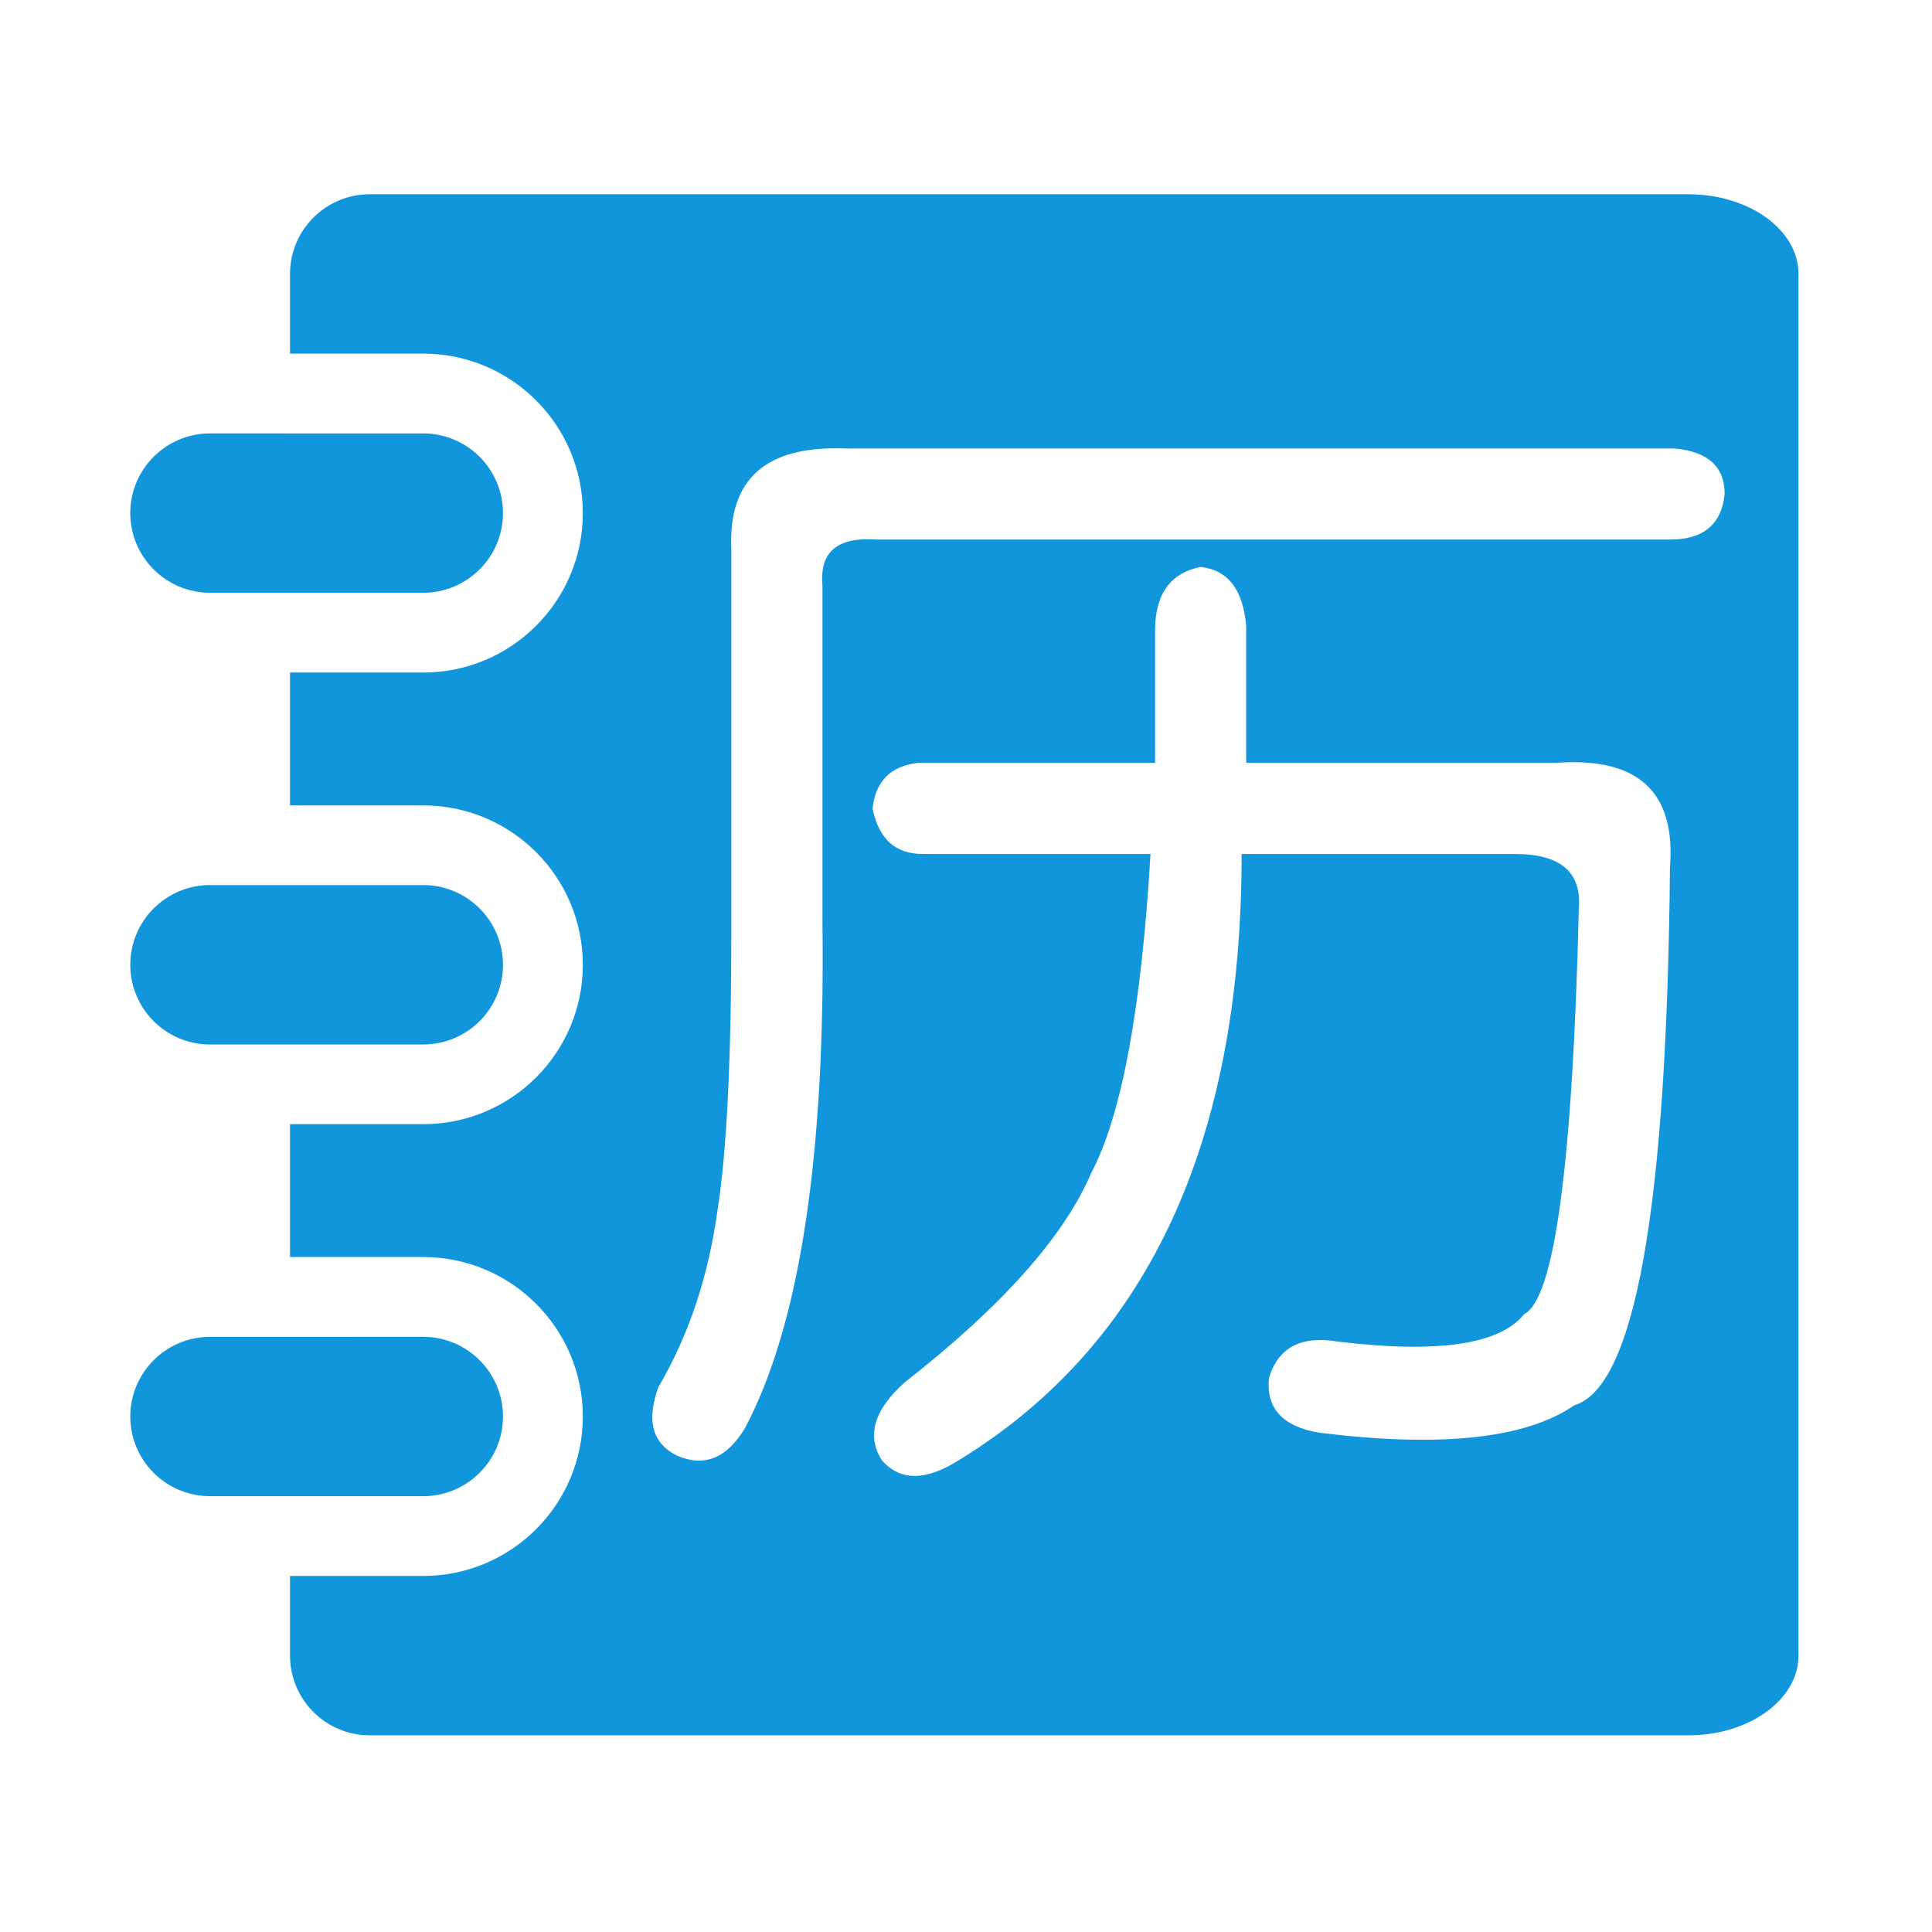
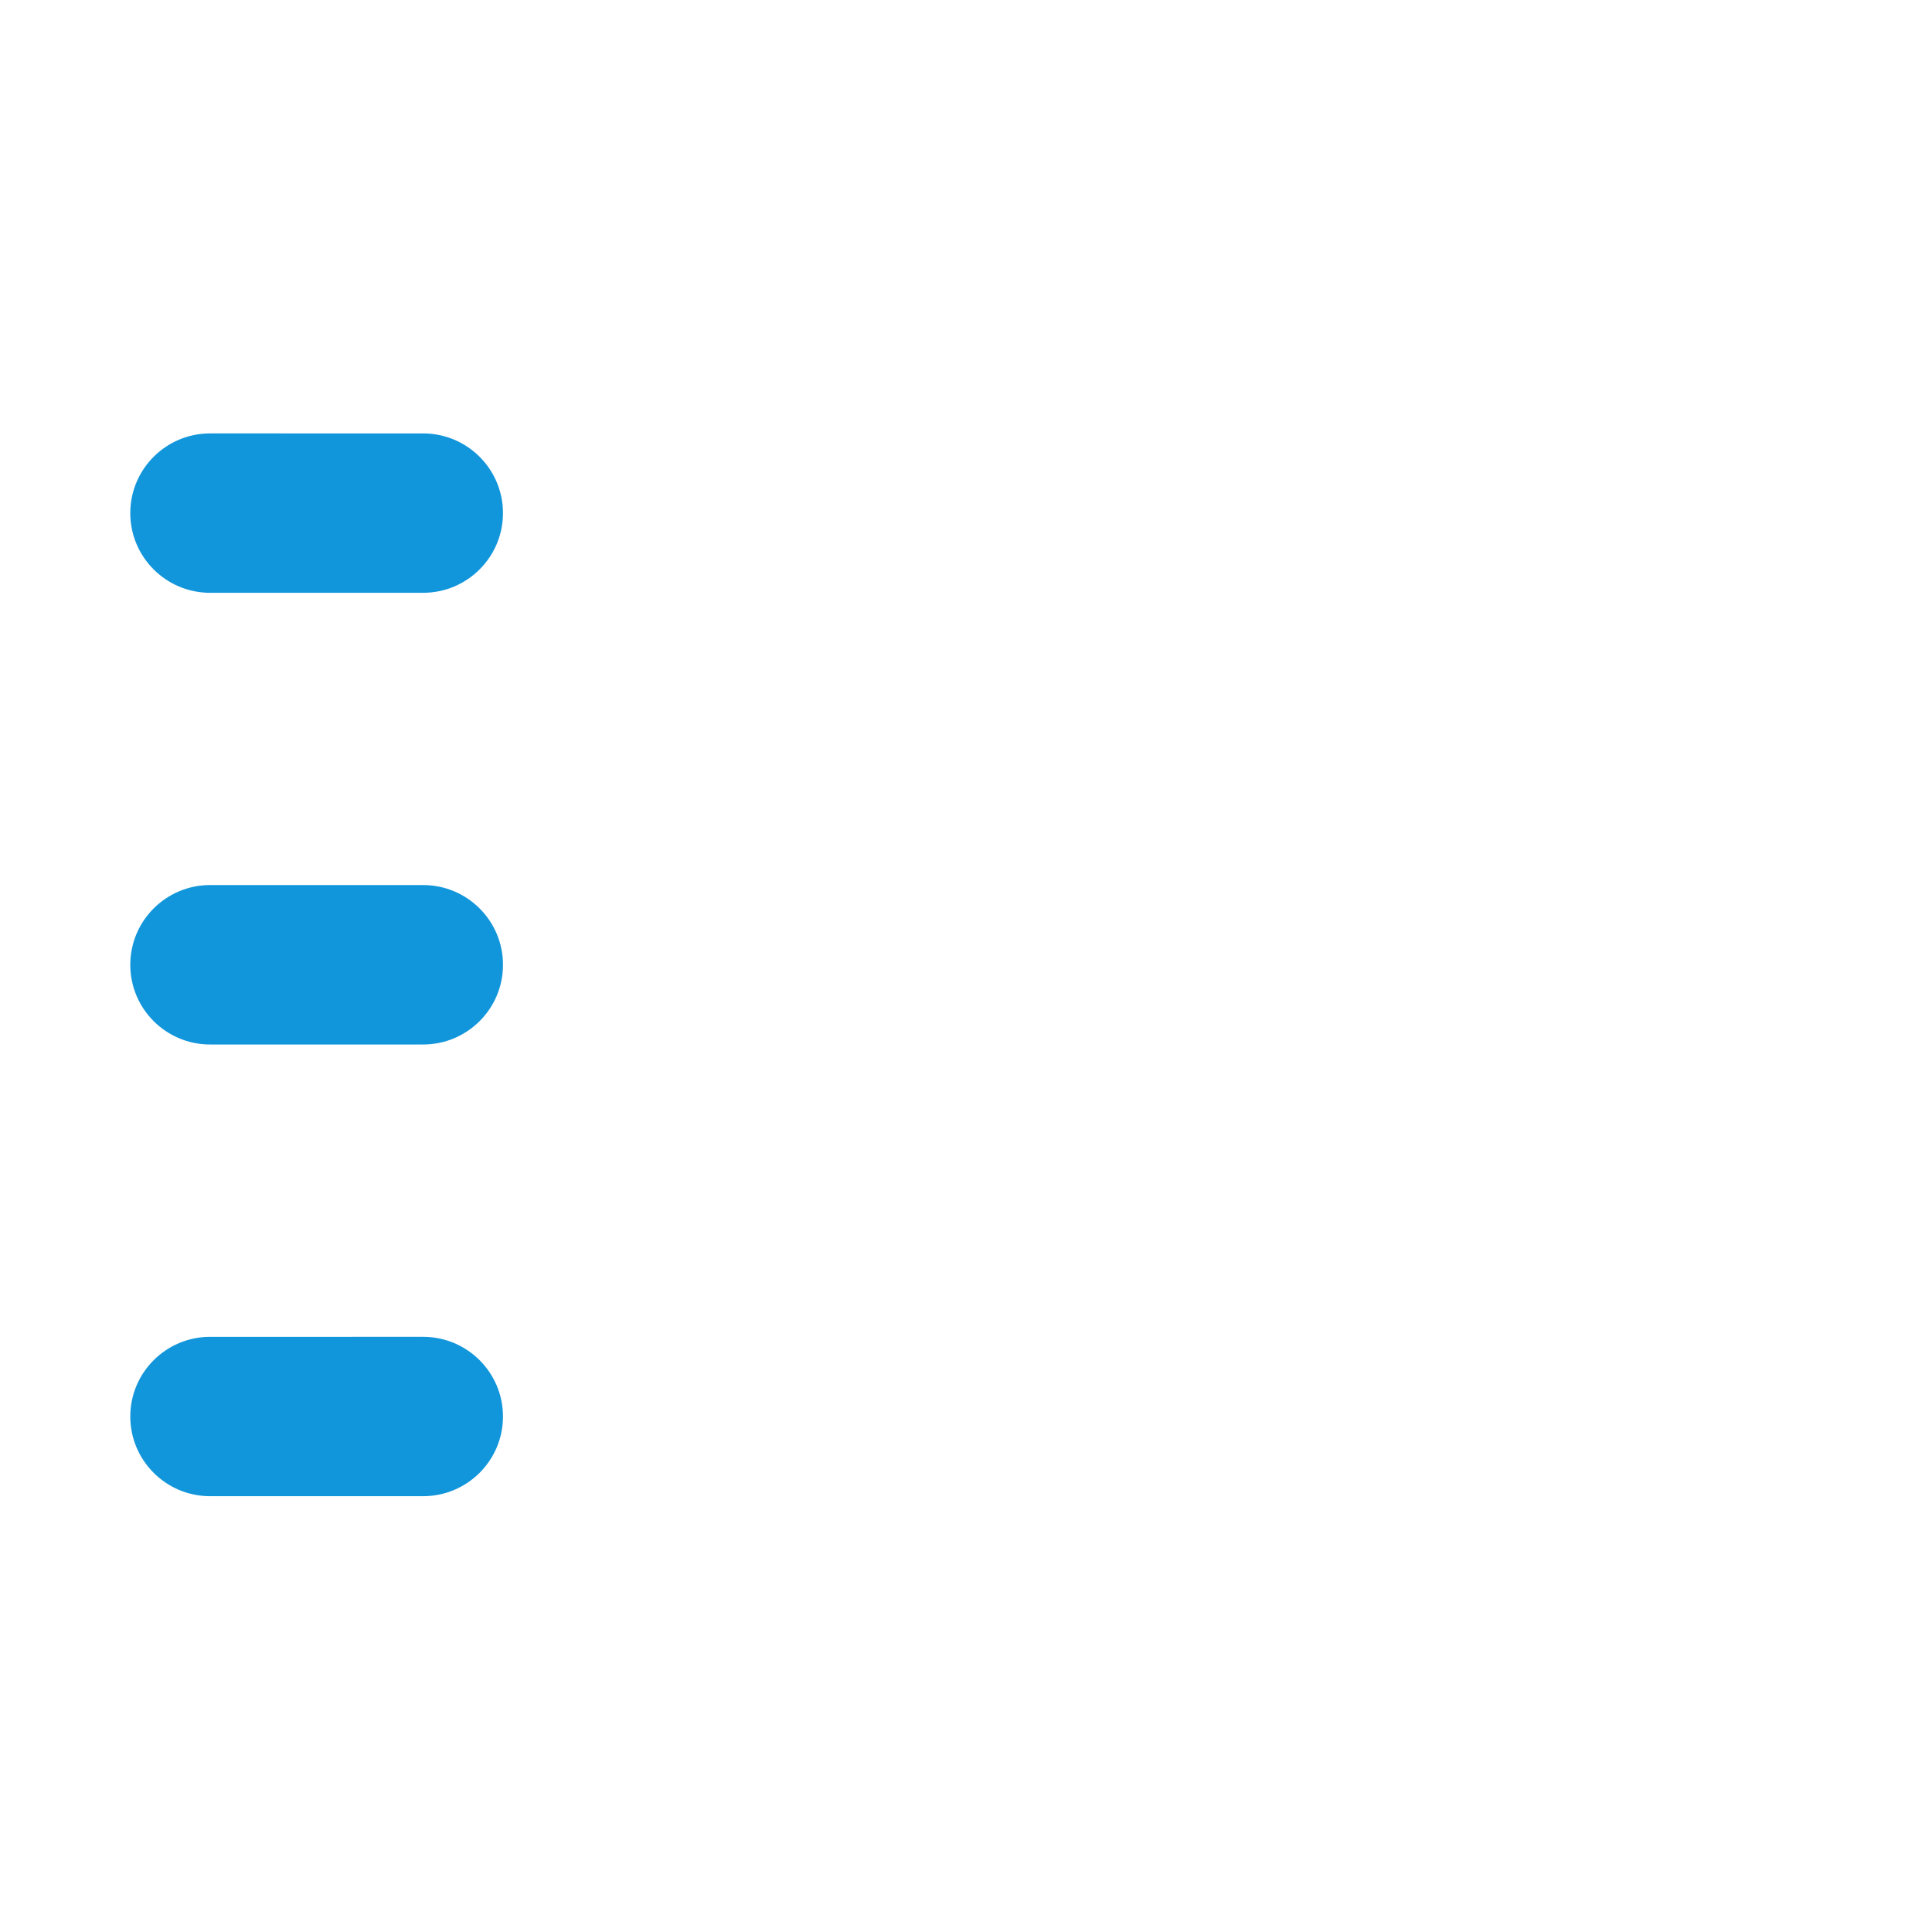
<svg xmlns="http://www.w3.org/2000/svg" viewBox="0 0 1024 1024" version="1.2" width="128" height="128">
  <path d="M111.359 314.196l112.873 0c23.391 0 42.356-18.924 42.356-42.239 0-23.352-18.969-42.24-42.356-42.24L111.359 229.717C88.014 229.717 69.05 248.606 69.05 271.957 69.049 295.268 88.014 314.196 111.359 314.196z" p-id="11856" fill="#1296db" />
-   <path d="M894.851 102.957l-43.556 0-14.894 0L647.511 102.957l1e-8-0.004L196.031 102.953c-23.387 0-42.31 18.911-42.31 42.24l0 42.24 70.515 0c46.779 0 84.667 37.853 84.667 84.52 0 46.662-37.887 84.514-84.667 84.514L153.721 356.467l0 70.415 70.515-1e-8c46.779 0 84.667 37.813 84.667 84.48 0 46.667-37.887 84.479-84.667 84.479L153.721 595.841l0 70.414 70.515 0c46.779 0 84.667 37.853 84.667 84.521 0 46.662-37.887 84.514-84.667 84.514L153.721 835.291l0 42.203c0 23.35 18.929 42.281 42.31 42.281l416.471 0 35.009 0 188.889 0 0 0.004 58.451 0 0-0.01c32.224 0 58.396-18.928 58.396-42.278L953.248 145.198C953.246 121.866 927.075 102.957 894.851 102.957zM885.11 459.875c-1.622 180.335-18.527 275.314-50.716 284.974-25.772 17.697-70.866 22.527-135.241 14.489-19.321-3.245-28.188-12.905-26.565-28.98 4.83-16.075 16.906-22.527 36.225-19.32 53.131 6.452 86.111 1.623 99.016-14.49 16.075-8.037 25.735-79.696 28.981-214.938 1.585-19.321-9.66-28.981-33.81-28.981L658.097 452.63c0 152.978-49.923 260.032-149.733 321.199-17.736 11.245-31.396 11.245-41.056 0-8.075-12.905-4.038-26.565 12.075-41.056 51.509-40.225 84.527-77.281 99.017-111.091 16.074-30.565 26.565-86.942 31.395-169.053L489.044 452.629c-14.49 0-23.358-8.038-26.565-24.15 1.586-14.49 9.661-22.527 24.15-24.15l125.582 0 0-70.036c0-19.32 8.037-30.564 24.149-33.81 14.49 1.623 22.527 12.075 24.15 31.395l0 72.451 164.222 0C868.205 401.121 888.318 419.649 885.11 459.875zM885.11 285.992l-420.216 1e-8c-20.943-1.585-30.603 6.453-28.981 24.15l0 178.712c1.585 123.998-12.075 213.354-41.056 268.069-9.66 16.075-21.735 20.905-36.225 14.49-12.906-6.452-16.112-18.528-9.66-36.225 16.075-27.358 26.565-58.754 31.395-94.187 4.83-30.565 7.246-79.696 7.246-147.317L387.613 290.822c-1.623-37.018 18.49-54.716 60.376-53.131l439.537 0c17.697 1.623 26.565 9.66 26.565 24.15C912.468 277.954 902.808 285.992 885.11 285.992z" p-id="11857" fill="#1296db" />
  <path d="M69.053 511.371c0 23.347 18.965 42.239 42.316 42.239l112.872 0c23.391 0 42.352-18.889 42.352-42.239 0-23.356-18.968-42.281-42.352-42.281L111.369 469.089C88.018 469.089 69.053 488.014 69.053 511.371z" p-id="11858" fill="#1296db" />
  <path d="M266.592 750.778c0-23.315-18.968-42.239-42.352-42.239L111.369 708.54c-23.351 0-42.316 18.929-42.316 42.239 0 23.312 18.965 42.24 42.316 42.24l112.872 0C247.632 793.018 266.592 774.092 266.592 750.778z" p-id="11859" fill="#1296db" />
</svg>